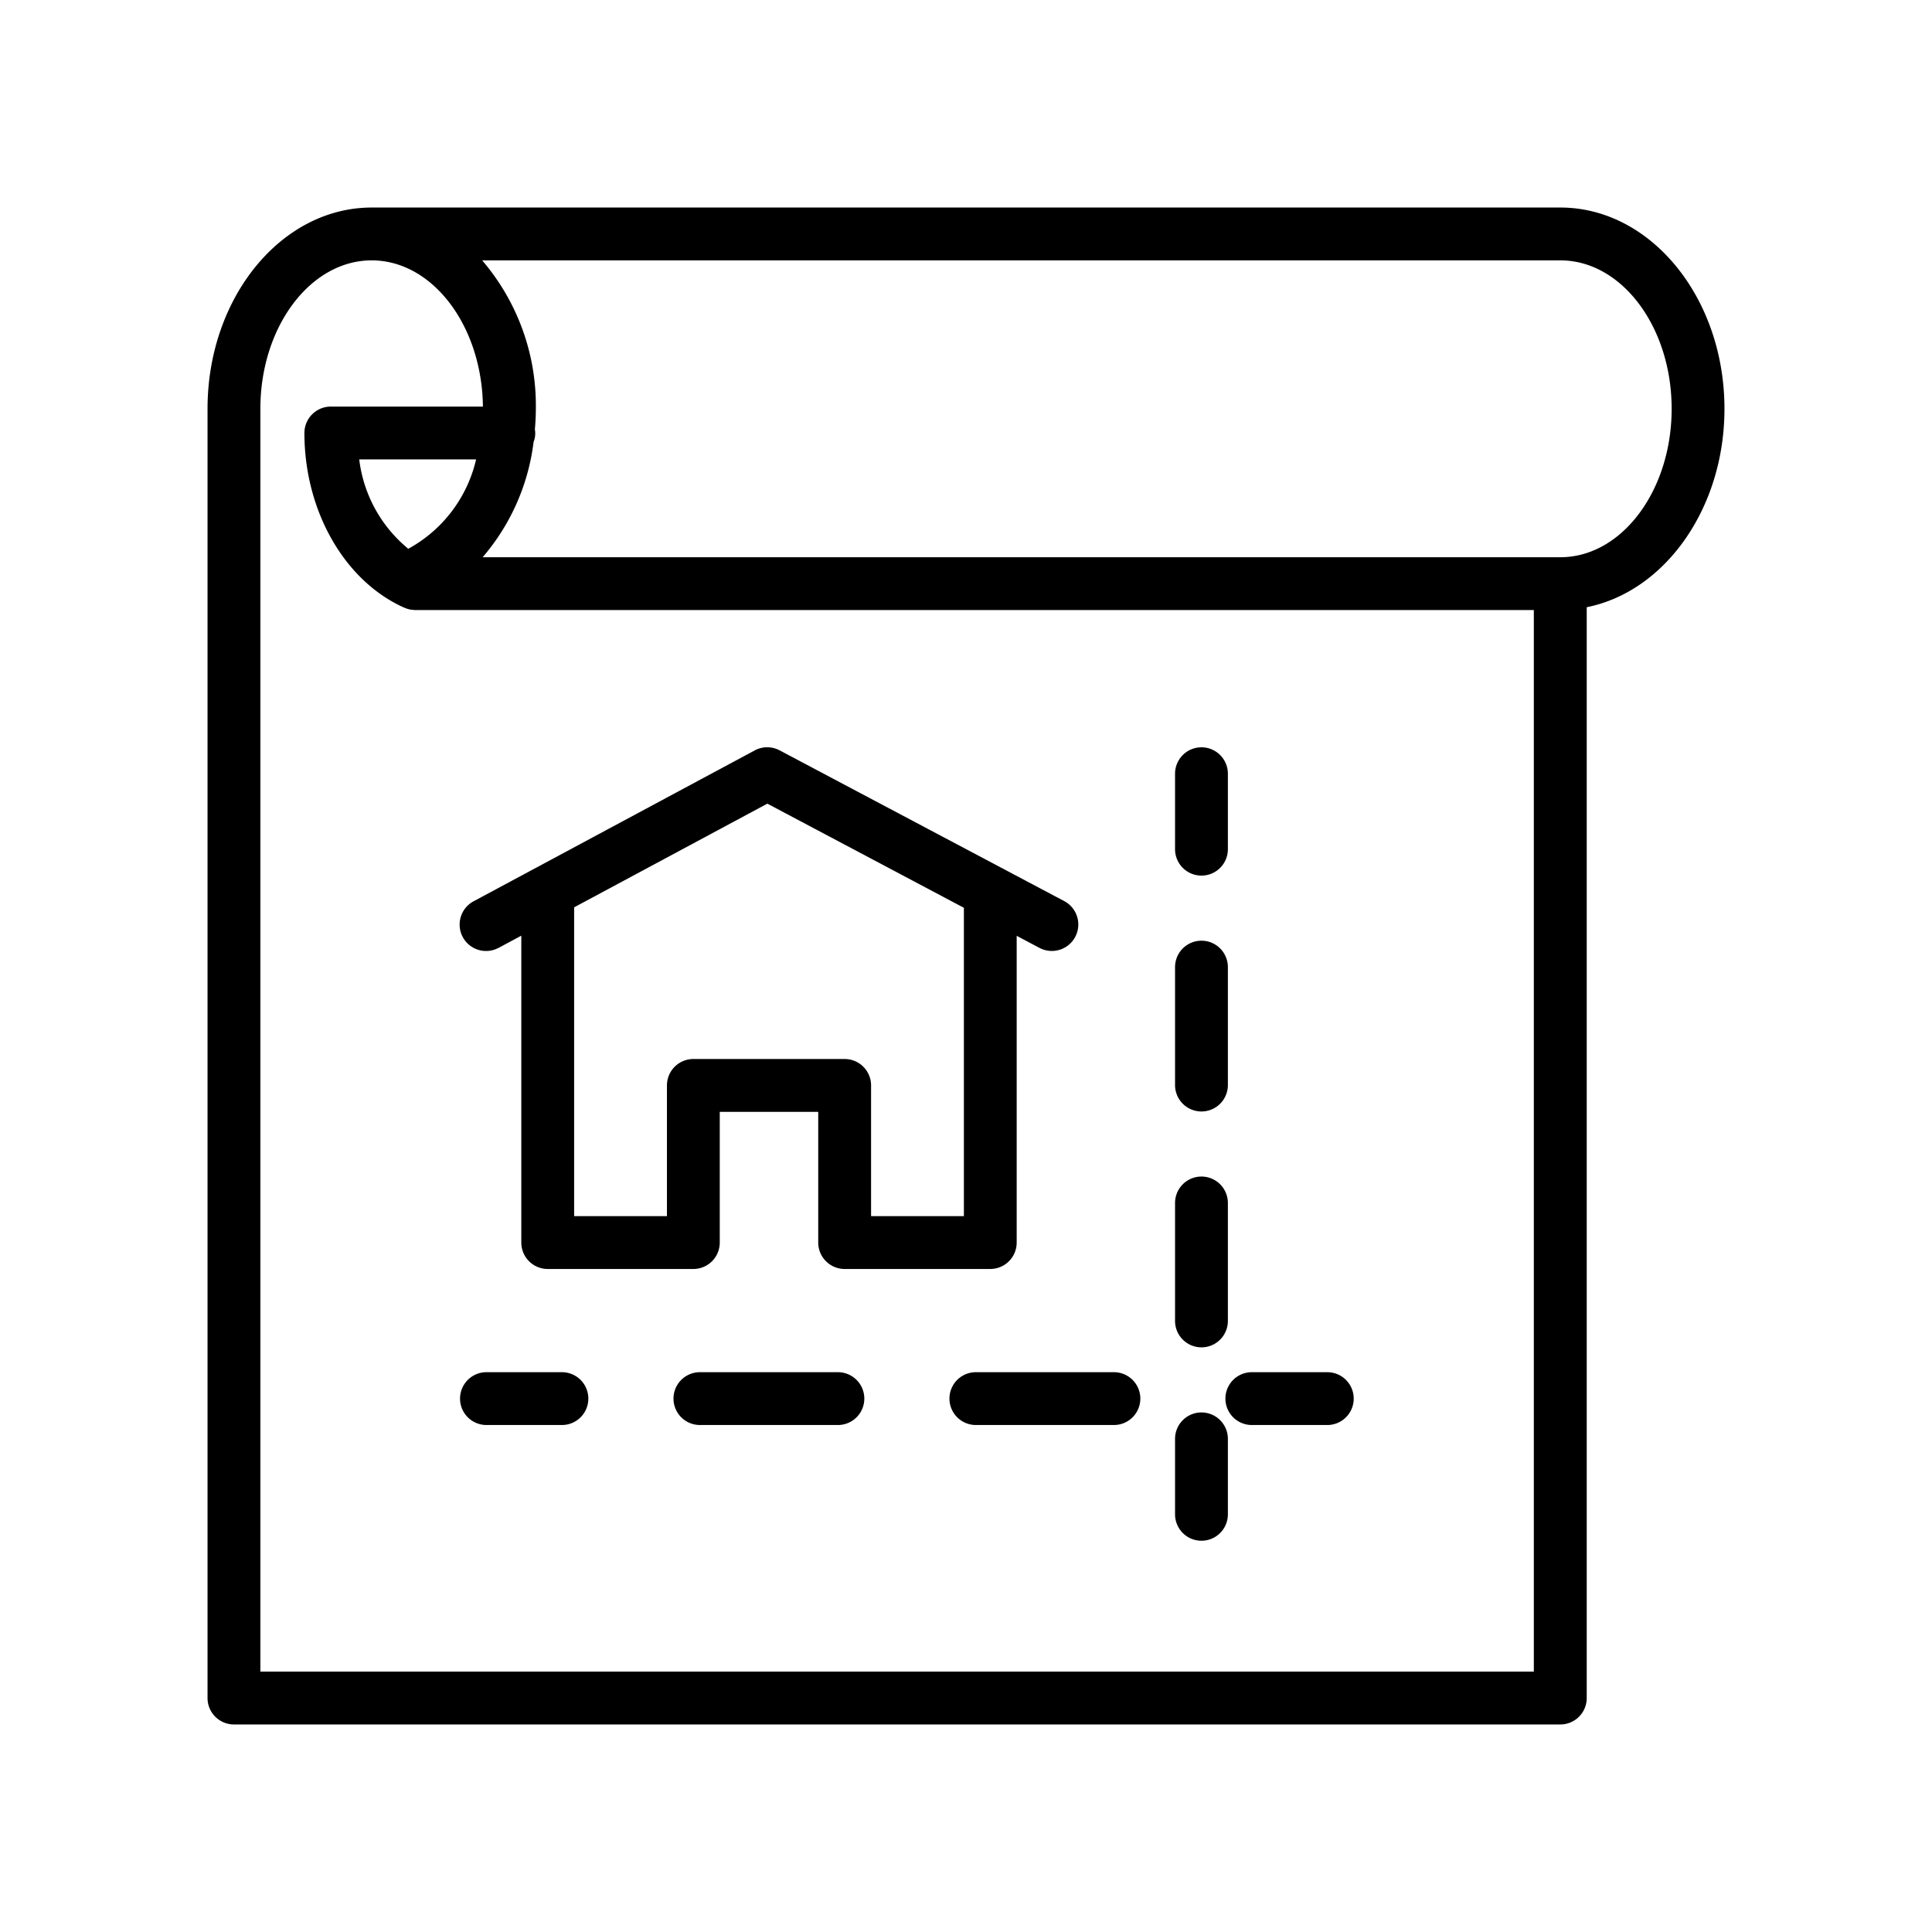
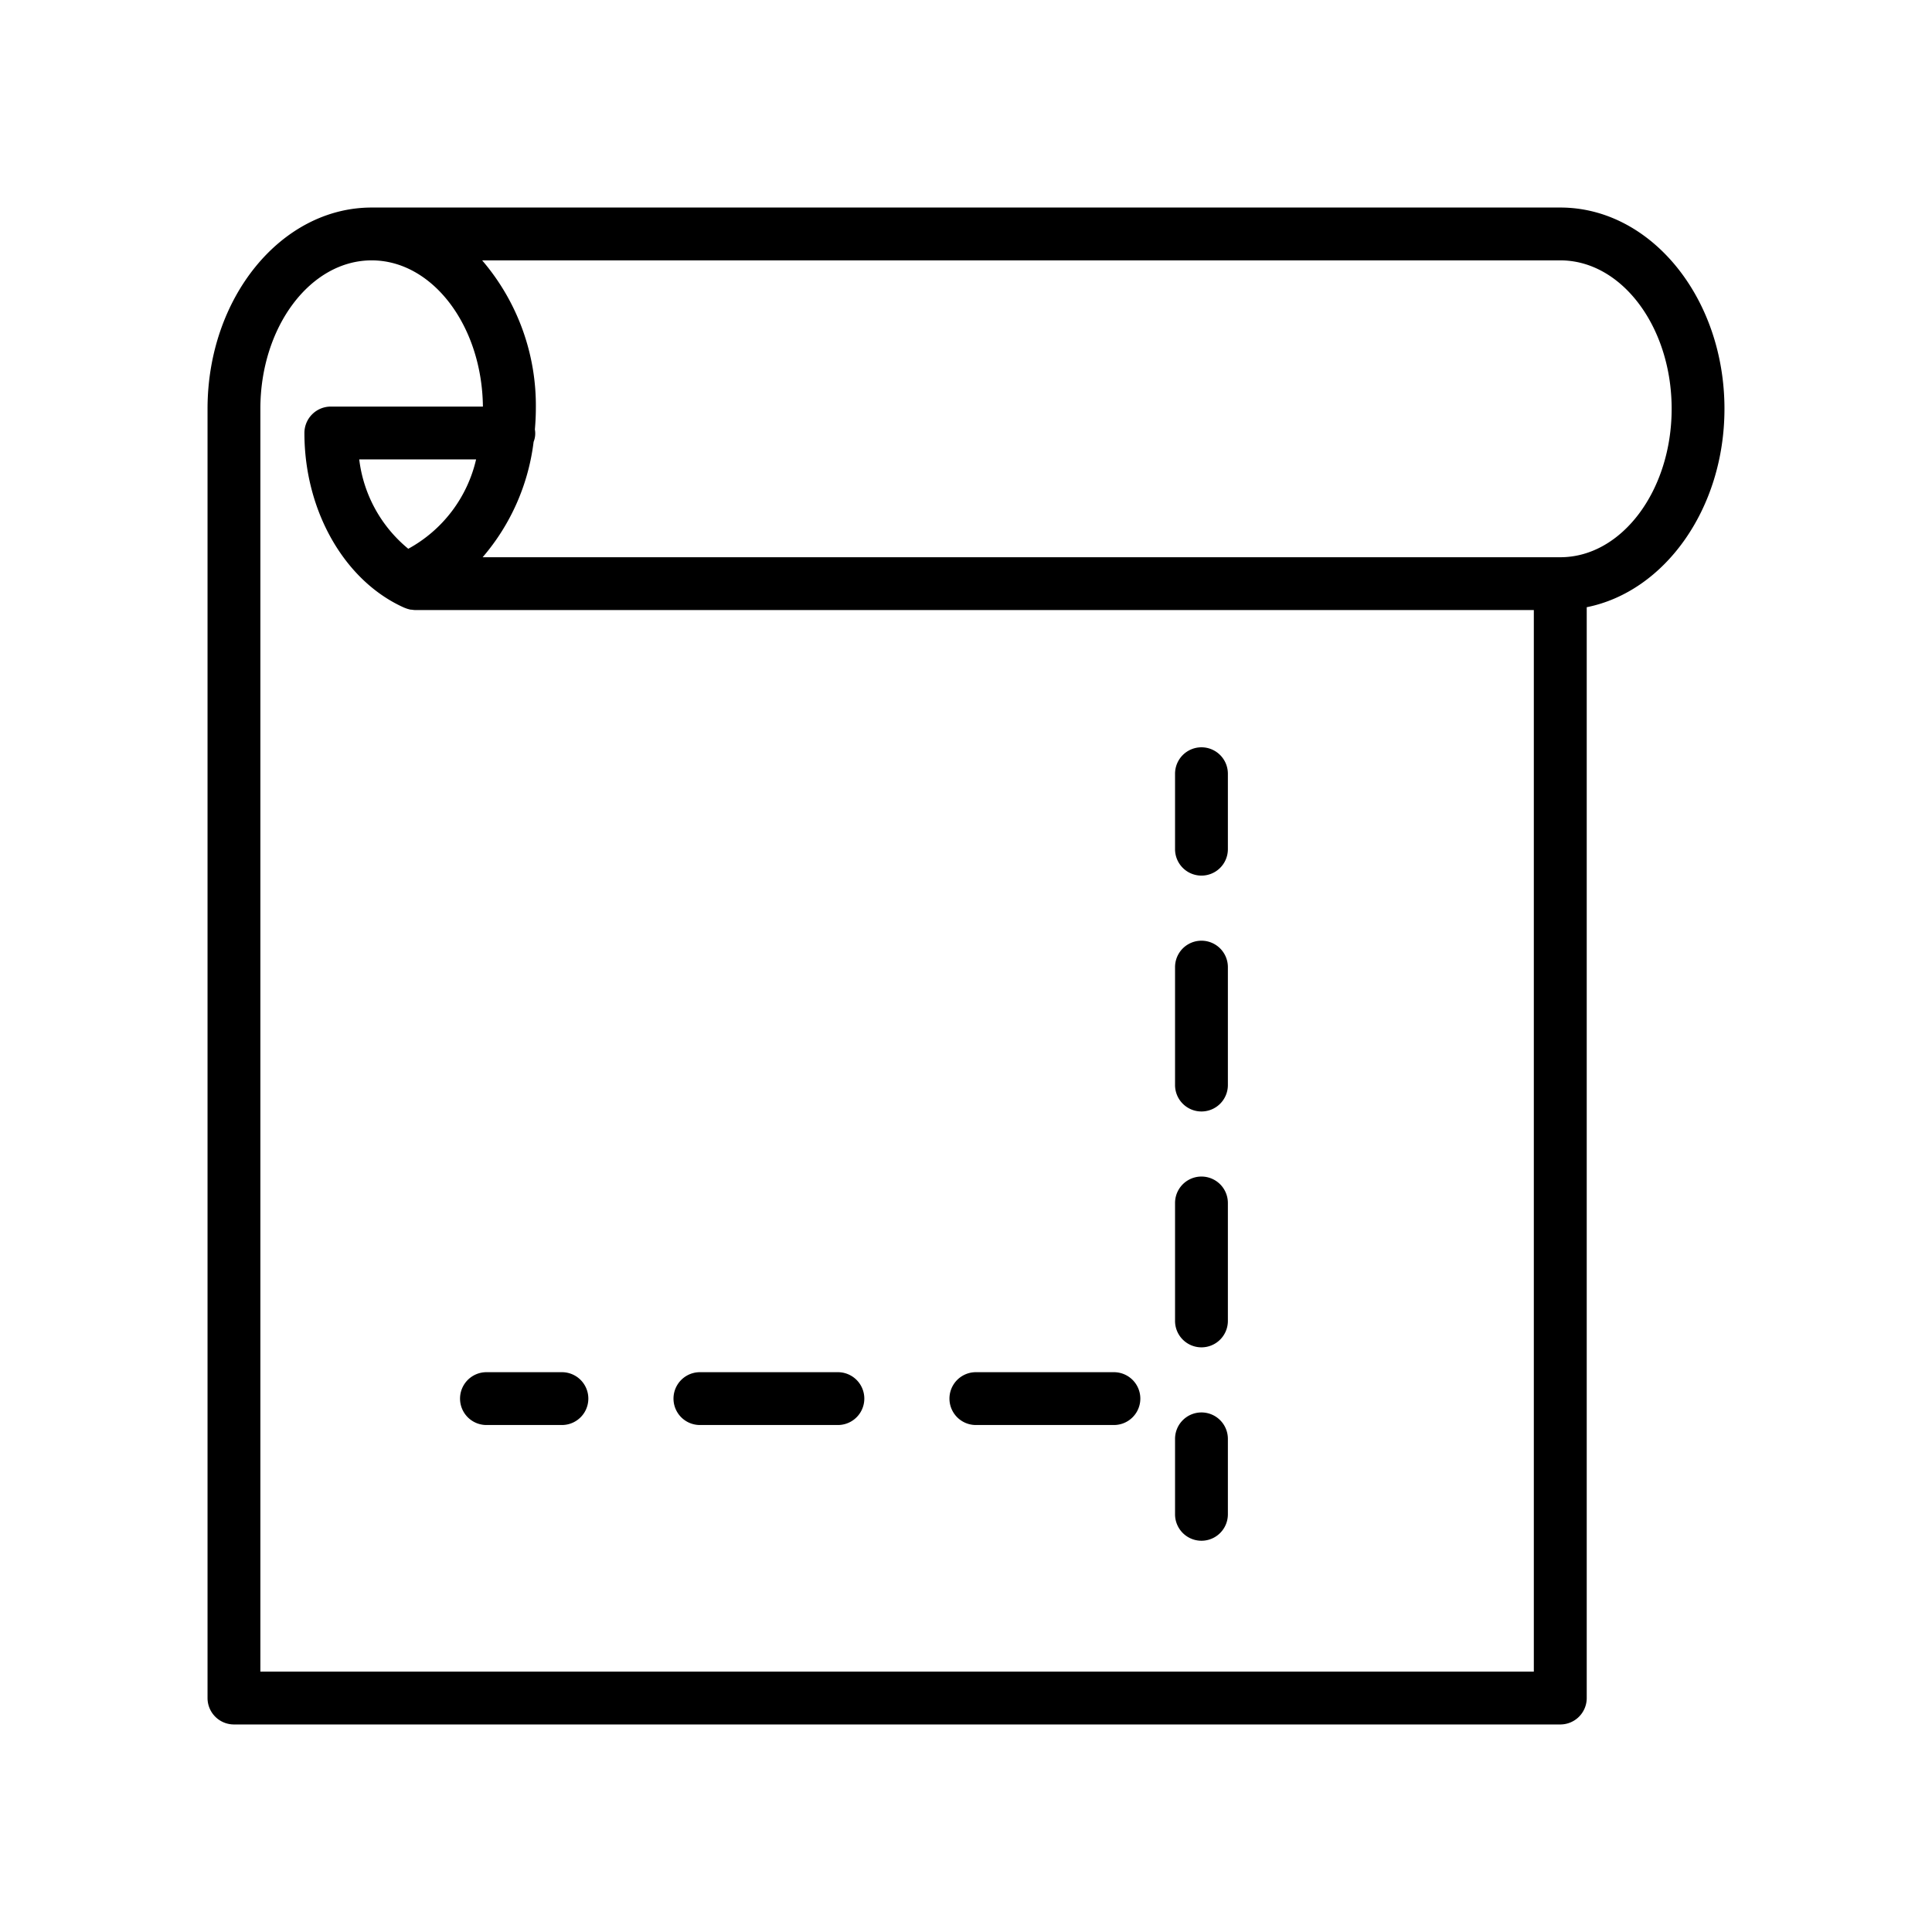
<svg xmlns="http://www.w3.org/2000/svg" id="Layer_1" height="512" viewBox="0 0 128 128" width="512" data-name="Layer 1">
  <path d="m114.25 27.084c0-7.353-4.879-13.334-10.875-13.334h-78.75c-6 0-10.875 5.981-10.875 13.334v85.416a1.75 1.75 0 0 0 1.75 1.75h87.875a1.75 1.75 0 0 0 1.75-1.75v-72.271c5.165-1.029 9.125-6.529 9.125-13.145zm-97 83.666v-83.666c0-5.422 3.309-9.834 7.375-9.834 4.029 0 7.309 4.333 7.369 9.687h-10.076a1.75 1.75 0 0 0 -1.75 1.75c0 5.168 2.665 9.823 6.631 11.581h.01a1.74 1.74 0 0 0 .3.1c.015 0 .029.011.044.014.048.01.1.01.149.015a1.754 1.754 0 0 0 .2.021h74.118v70.332zm9.8-74.392a9.058 9.058 0 0 1 -3.25-5.922h7.743a9.071 9.071 0 0 1 -4.494 5.922zm76.326.56h-71.4a14.4 14.4 0 0 0 3.377-7.646 1.479 1.479 0 0 0 .084-.82c.038-.452.064-.907.064-1.368a14.779 14.779 0 0 0 -3.557-9.834h71.432c4.066 0 7.375 4.412 7.375 9.834s-3.31 9.834-7.376 9.834z" />
-   <path d="m33.057 62.786 1.481-.795v20.332a1.75 1.75 0 0 0 1.75 1.75h9.648a1.75 1.75 0 0 0 1.75-1.75v-8.661h6.524v8.661a1.75 1.75 0 0 0 1.75 1.75h9.648a1.75 1.75 0 0 0 1.75-1.75v-20.323l1.509.8a1.75 1.75 0 0 0 1.64-3.1l-18.854-9.986a1.752 1.752 0 0 0 -1.646 0l-18.607 9.986a1.75 1.75 0 1 0 1.654 3.084zm17.782-9.542 13.021 6.9v20.429h-6.149v-8.661a1.75 1.75 0 0 0 -1.75-1.75h-10.024a1.75 1.75 0 0 0 -1.75 1.75v8.661h-6.149v-20.46z" />
  <path d="m37.229 90.911h-5a1.75 1.75 0 0 0 0 3.5h5a1.75 1.75 0 0 0 0-3.5z" />
  <path d="m55.513 90.911h-9.142a1.75 1.75 0 0 0 0 3.5h9.142a1.75 1.75 0 0 0 0-3.5z" />
  <path d="m73.8 90.911h-9.146a1.75 1.75 0 0 0 0 3.5h9.146a1.75 1.75 0 0 0 0-3.5z" />
-   <path d="m87.937 90.911h-5a1.75 1.75 0 0 0 0 3.5h5a1.75 1.75 0 0 0 0-3.5z" />
  <path d="m79.6 58.011a1.75 1.75 0 0 0 1.75-1.75v-5a1.75 1.75 0 0 0 -3.5 0v5a1.75 1.75 0 0 0 1.75 1.75z" />
  <path d="m79.6 73.638a1.75 1.75 0 0 0 1.75-1.75v-7.814a1.75 1.75 0 0 0 -3.5 0v7.813a1.75 1.75 0 0 0 1.75 1.751z" />
  <path d="m79.6 89.265a1.75 1.75 0 0 0 1.75-1.75v-7.815a1.75 1.75 0 0 0 -3.5 0v7.813a1.75 1.75 0 0 0 1.75 1.752z" />
  <path d="m79.6 93.578a1.75 1.75 0 0 0 -1.75 1.75v5a1.75 1.75 0 0 0 3.5 0v-5a1.75 1.75 0 0 0 -1.75-1.75z" />
</svg>